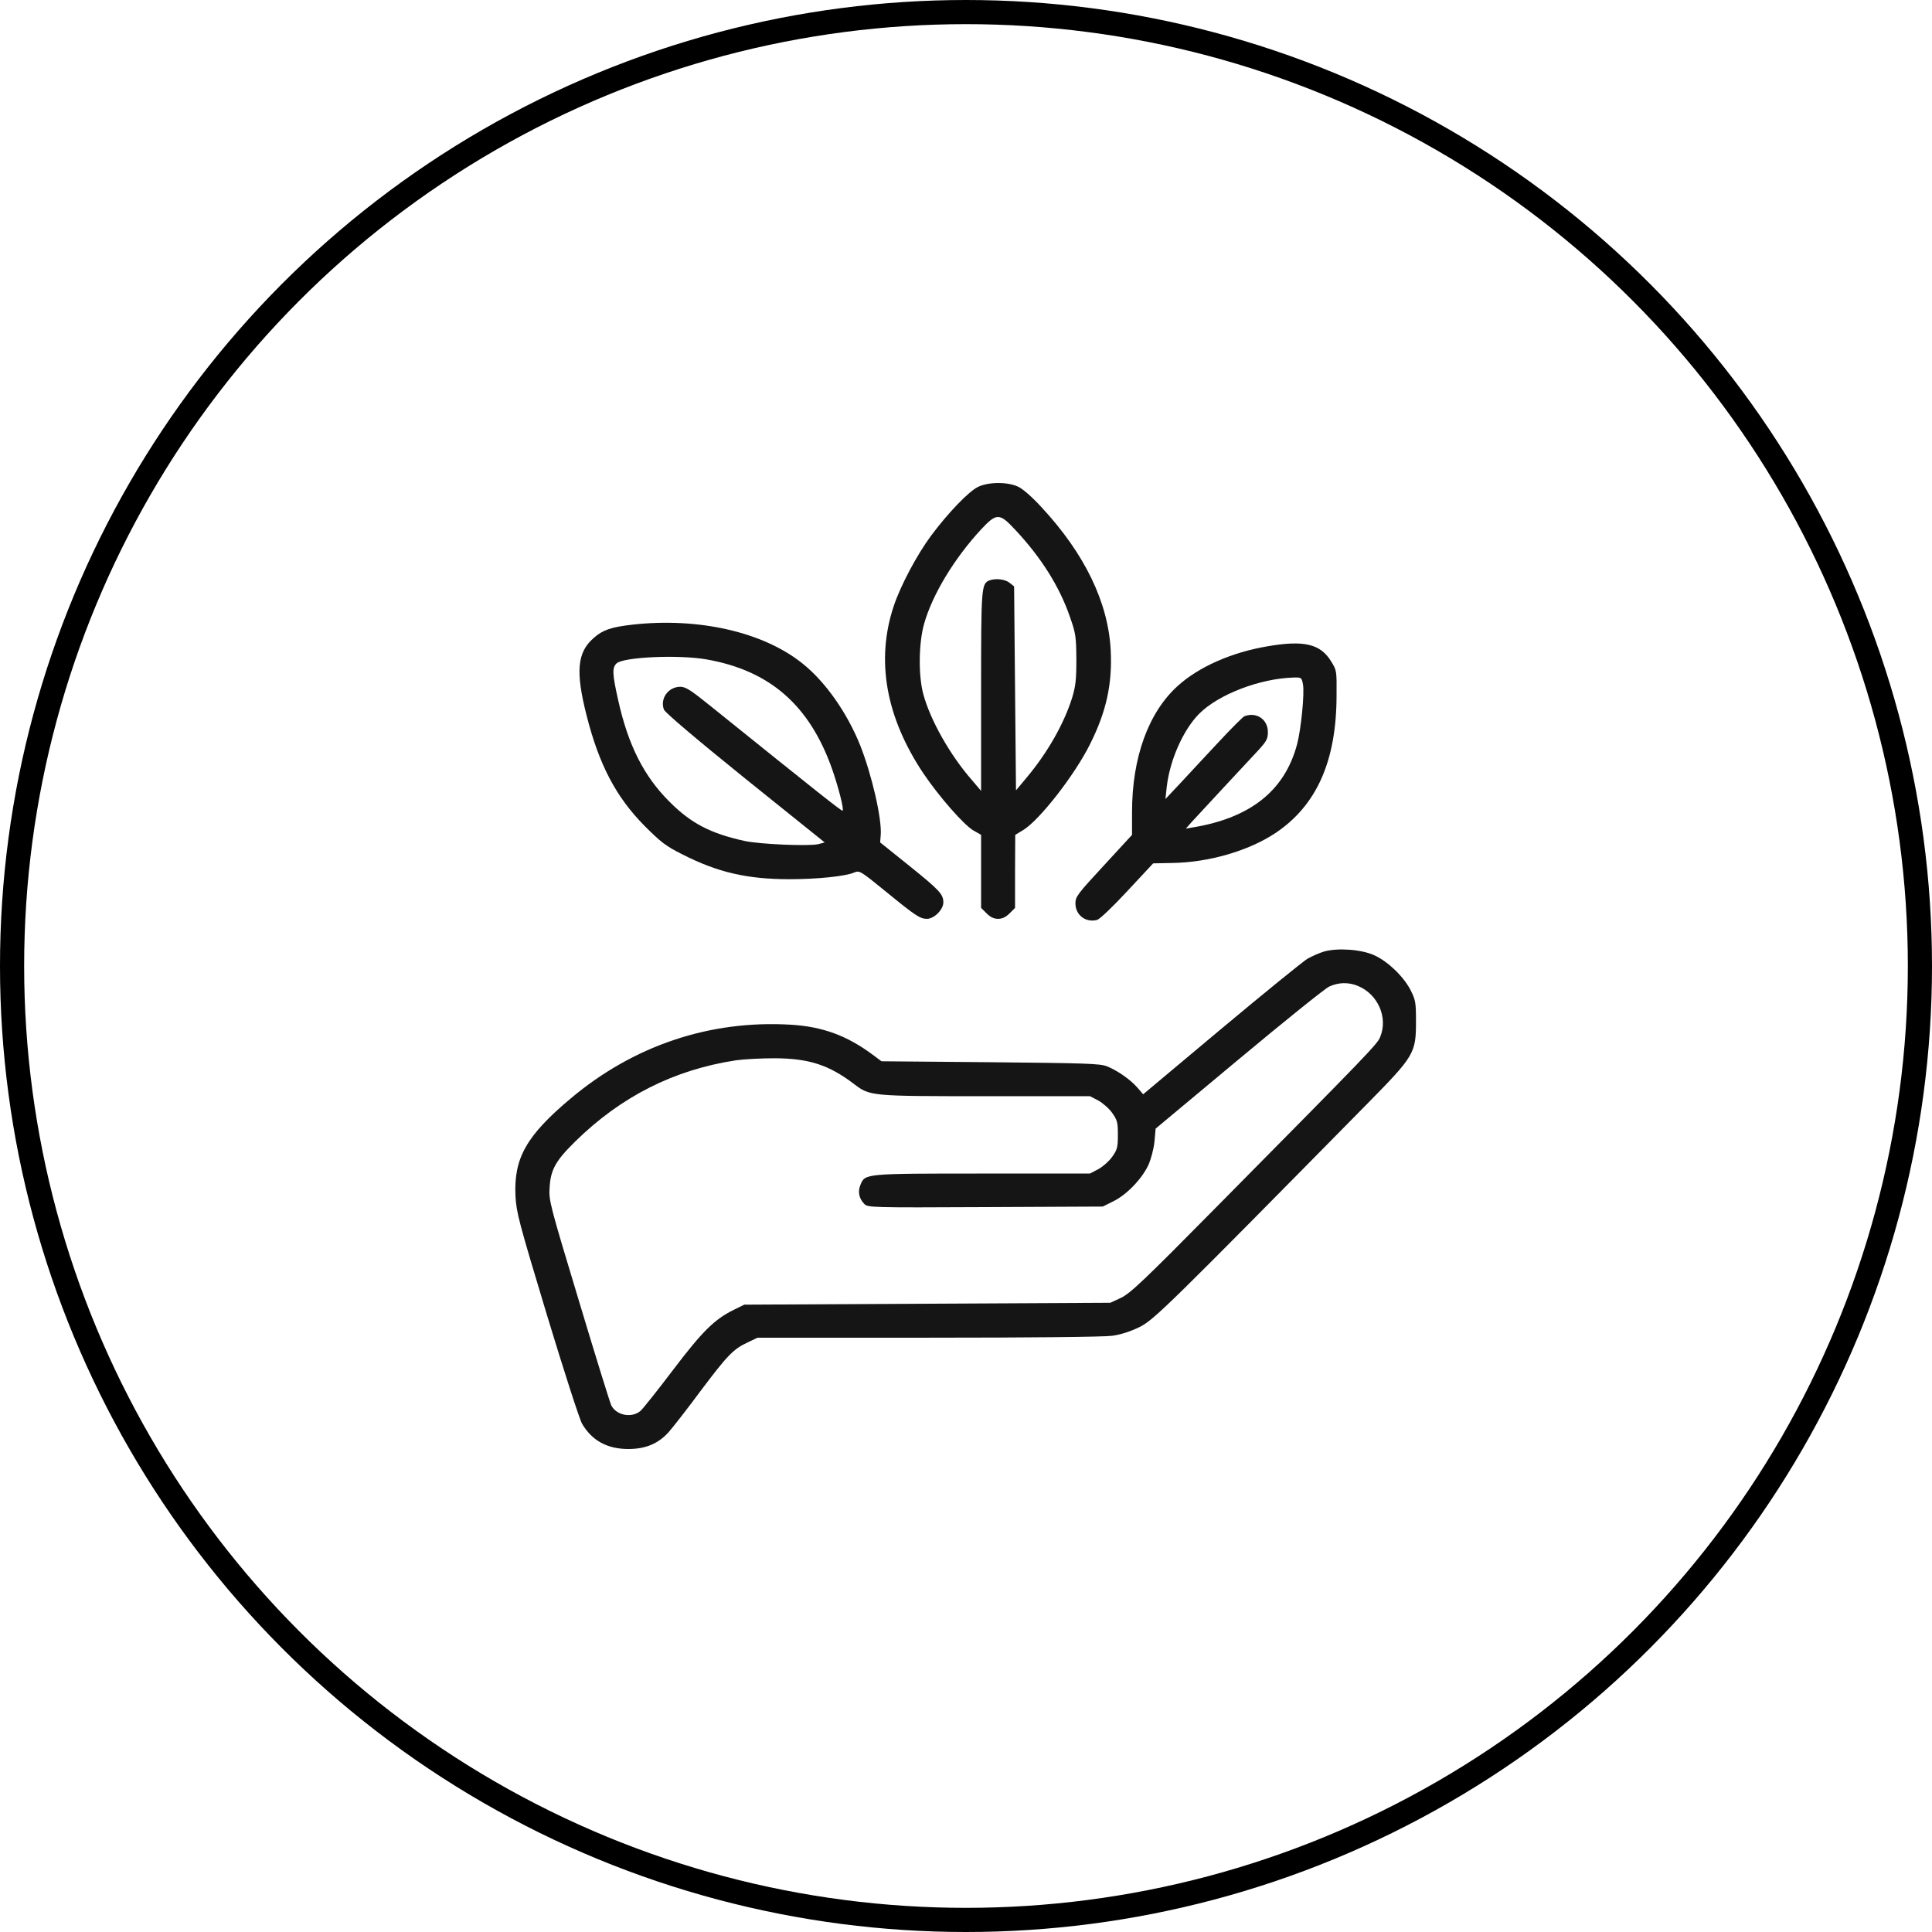
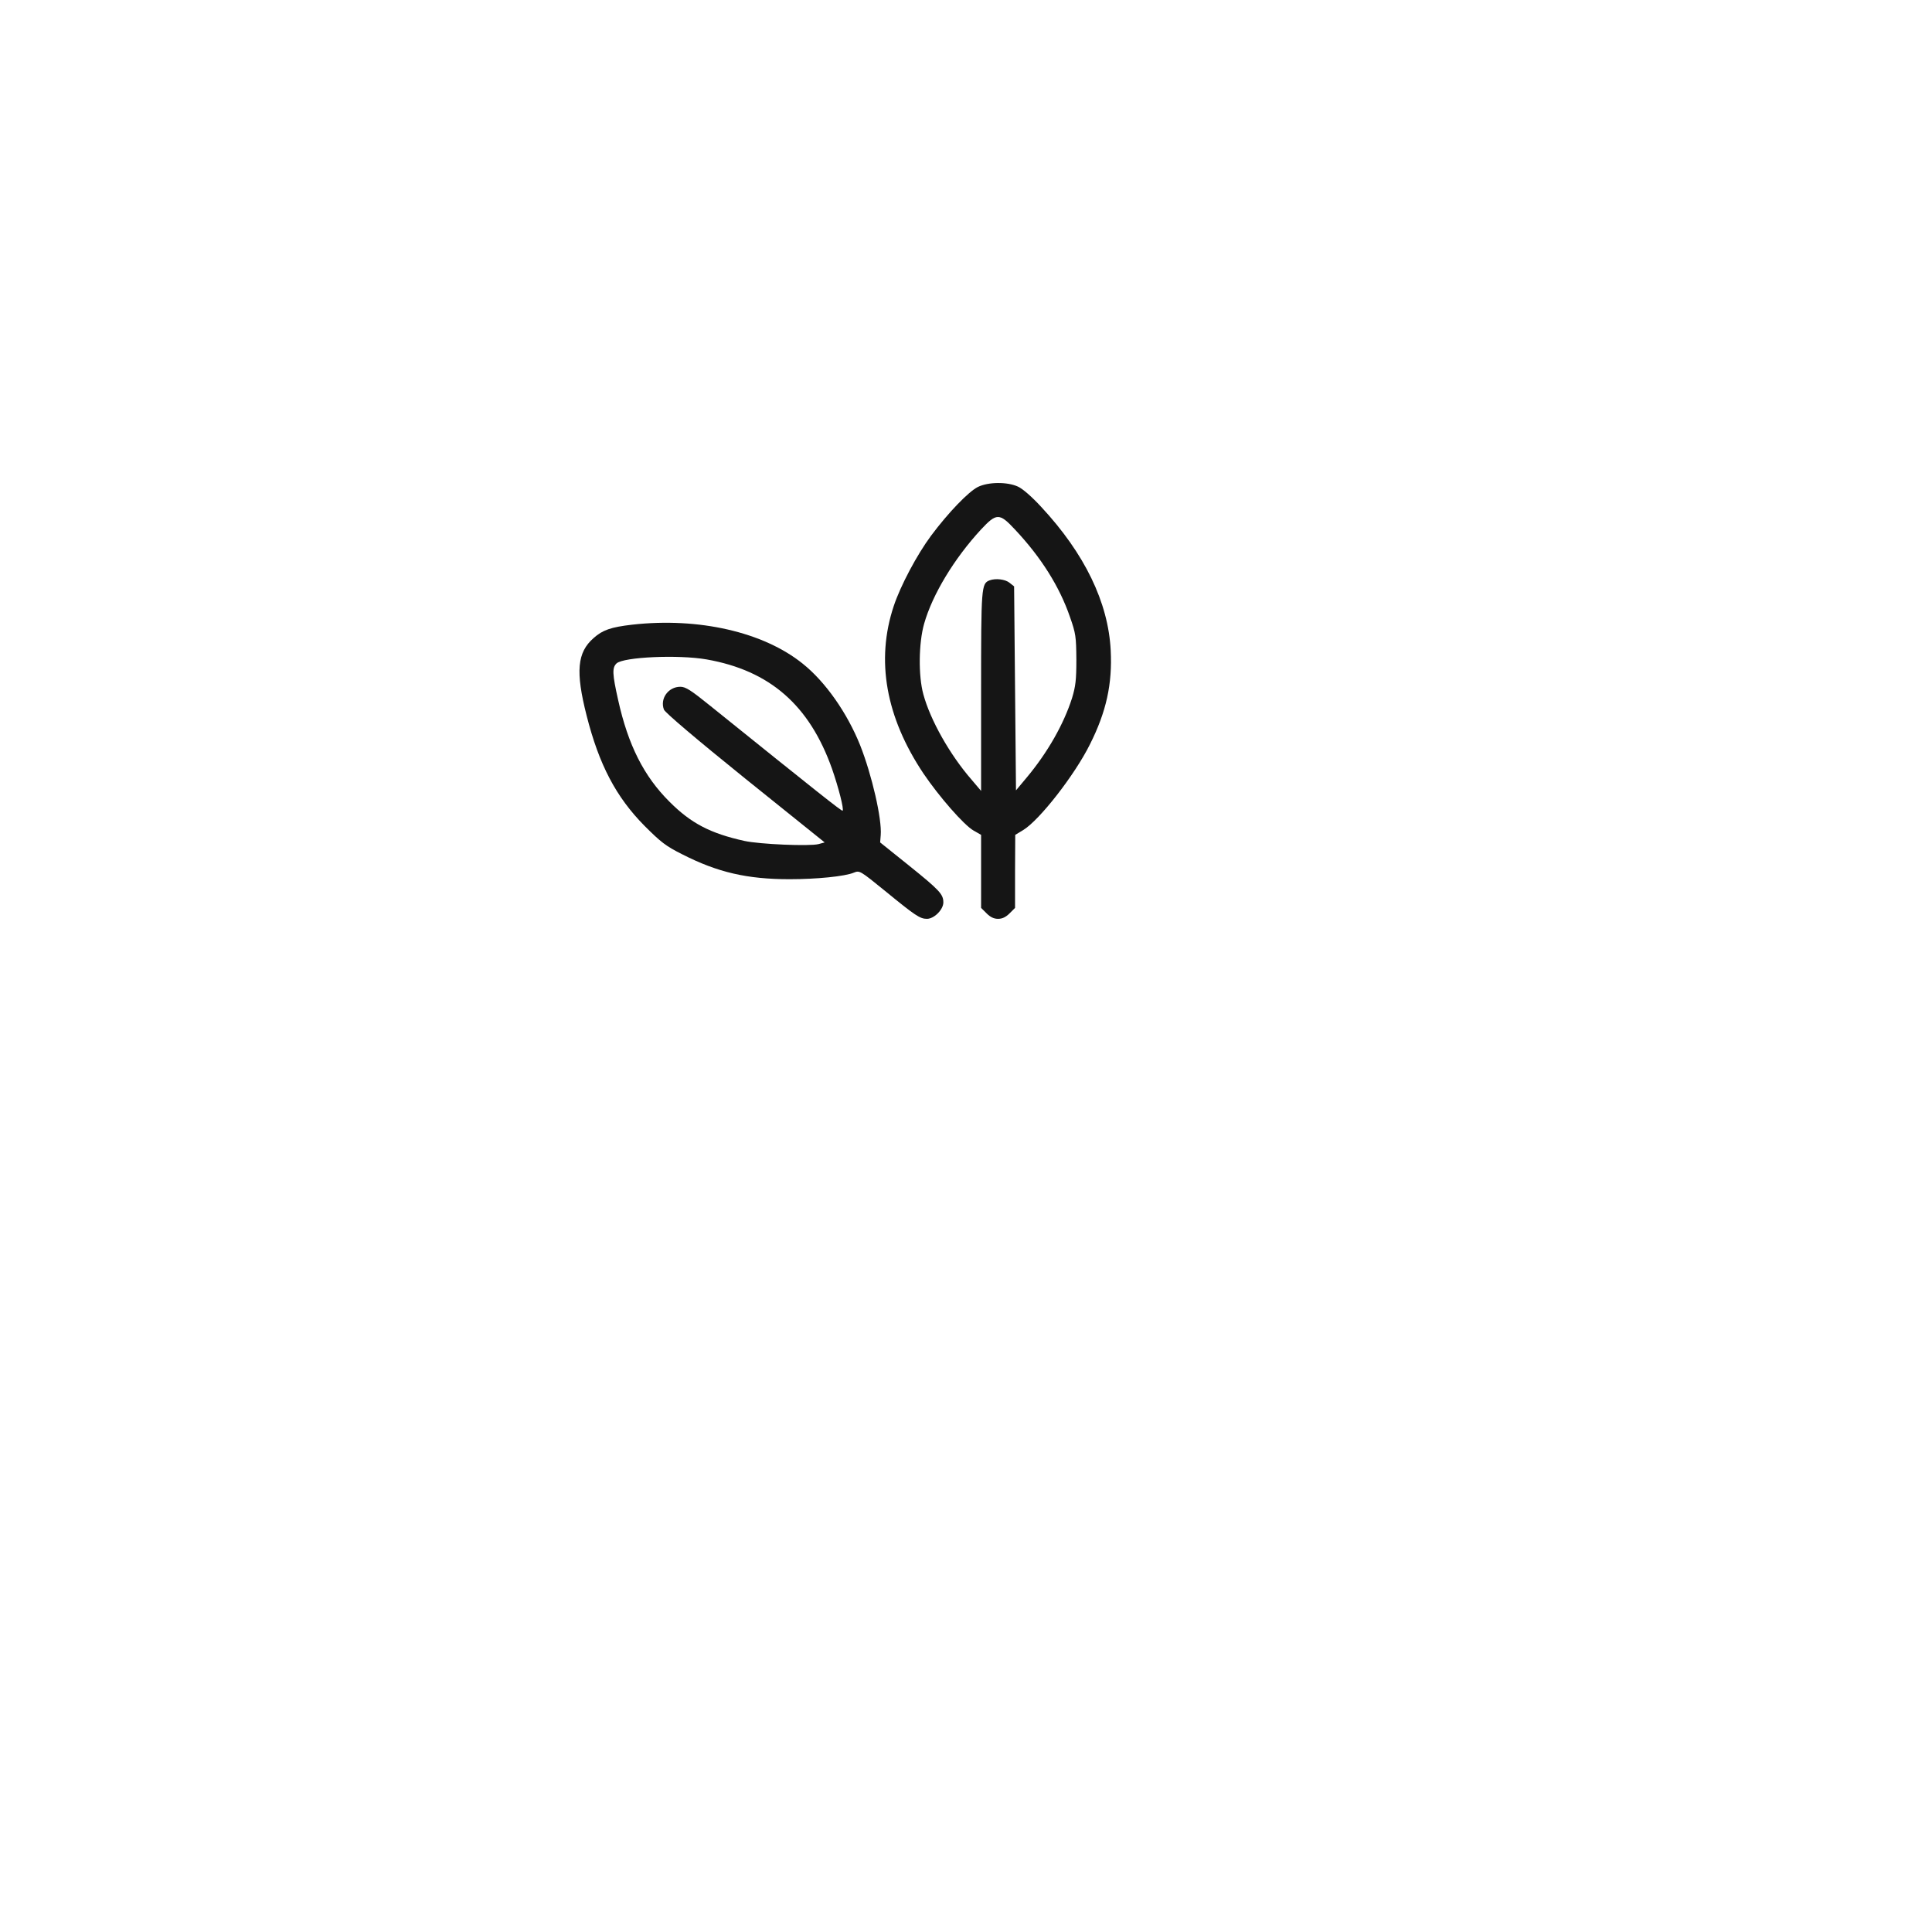
<svg xmlns="http://www.w3.org/2000/svg" fill="none" viewBox="0 0 80 80" height="80" width="80">
-   <circle stroke="black" r="39.5" cy="40" cx="40" />
  <path fill="#151515" d="M40.492 20.164C40.102 20.359 39.266 21.227 38.555 22.18C37.969 22.969 37.289 24.25 37.008 25.094C36.258 27.344 36.68 29.695 38.234 32.023C38.883 32.984 39.914 34.164 40.312 34.391L40.625 34.57V36.078V37.594L40.852 37.82C41.008 37.977 41.156 38.047 41.328 38.047C41.5 38.047 41.648 37.977 41.805 37.82L42.031 37.594V36.078L42.039 34.57L42.375 34.367C43.047 33.953 44.5 32.094 45.133 30.82C45.812 29.469 46.062 28.32 45.992 26.93C45.891 24.945 44.914 22.922 43.109 20.984C42.727 20.57 42.344 20.234 42.148 20.148C41.703 19.945 40.922 19.953 40.492 20.164ZM42.031 21.93C43.117 23.086 43.875 24.297 44.305 25.547C44.547 26.234 44.562 26.367 44.57 27.305C44.57 28.156 44.539 28.414 44.391 28.906C44.047 29.984 43.383 31.156 42.508 32.203L42.07 32.727L42.031 28.5L41.992 24.281L41.805 24.133C41.625 23.984 41.227 23.938 40.977 24.031C40.633 24.164 40.625 24.297 40.625 28.633V32.75L40.234 32.289C39.336 31.258 38.523 29.82 38.234 28.75C38.023 27.984 38.039 26.625 38.266 25.828C38.609 24.617 39.508 23.133 40.617 21.93C41.266 21.234 41.383 21.234 42.031 21.93Z" />
  <path fill="#151515" d="M26.172 25.867C25.297 25.969 24.953 26.086 24.578 26.422C23.898 27.016 23.828 27.812 24.289 29.625C24.805 31.664 25.508 33 26.68 34.188C27.359 34.867 27.562 35.031 28.25 35.375C29.719 36.125 30.945 36.406 32.695 36.406C33.82 36.406 34.992 36.289 35.359 36.133C35.594 36.039 35.609 36.047 36.648 36.891C37.898 37.914 38.094 38.047 38.383 38.047C38.68 38.047 39.062 37.664 39.062 37.367C39.062 37.031 38.914 36.867 37.633 35.836L36.445 34.883L36.469 34.578C36.523 33.914 36.102 32.086 35.617 30.859C35.078 29.516 34.18 28.234 33.242 27.484C31.617 26.172 28.93 25.555 26.172 25.867ZM29.258 27.305C31.875 27.766 33.516 29.195 34.453 31.836C34.719 32.602 34.953 33.508 34.891 33.57C34.859 33.602 33.836 32.789 29.43 29.242C28.609 28.578 28.391 28.438 28.172 28.438C27.672 28.438 27.32 28.93 27.492 29.383C27.531 29.5 28.867 30.633 30.852 32.234L34.148 34.883L33.891 34.953C33.516 35.047 31.461 34.961 30.82 34.82C29.414 34.508 28.617 34.094 27.727 33.203C26.664 32.148 26.008 30.852 25.594 28.977C25.352 27.898 25.344 27.648 25.531 27.469C25.828 27.203 28.094 27.102 29.258 27.305Z" />
-   <path fill="#151515" d="M52.461 26.766C50.992 27.016 49.633 27.617 48.773 28.398C47.555 29.492 46.875 31.367 46.875 33.625V34.57L45.703 35.844C44.617 37.016 44.531 37.133 44.531 37.406C44.531 37.891 44.953 38.211 45.422 38.094C45.531 38.07 46.078 37.547 46.68 36.898L47.75 35.75L48.539 35.734C50.055 35.711 51.695 35.234 52.805 34.5C54.516 33.359 55.336 31.523 55.344 28.82C55.352 27.773 55.352 27.758 55.117 27.383C54.672 26.656 53.984 26.5 52.461 26.766ZM53.953 28.336C54.023 28.695 53.875 30.195 53.711 30.812C53.203 32.734 51.789 33.859 49.414 34.258L49.102 34.312L49.336 34.047C49.469 33.906 50.047 33.281 50.625 32.656C51.203 32.031 51.867 31.32 52.094 31.078C52.445 30.695 52.5 30.594 52.5 30.312C52.5 29.789 52.031 29.469 51.531 29.656C51.469 29.68 50.984 30.164 50.461 30.727C49.93 31.297 49.219 32.055 48.883 32.422L48.258 33.086L48.312 32.586C48.438 31.477 48.992 30.227 49.648 29.562C50.453 28.75 52.172 28.094 53.57 28.055C53.891 28.047 53.898 28.055 53.953 28.336Z" />
-   <path fill="#151515" d="M54.836 39.398C54.641 39.453 54.328 39.594 54.133 39.703C53.945 39.82 52.336 41.125 50.562 42.609L47.336 45.312L47.094 45.031C46.797 44.695 46.281 44.336 45.844 44.156C45.547 44.039 45 44.023 41 43.984L36.5 43.945L36.156 43.688C35.078 42.883 34.062 42.508 32.734 42.43C29.398 42.234 26.242 43.289 23.633 45.484C21.797 47.023 21.273 47.953 21.344 49.516C21.383 50.219 21.477 50.57 22.648 54.453C23.344 56.75 24 58.781 24.102 58.953C24.508 59.648 25.141 60 26.016 60C26.719 60 27.234 59.789 27.664 59.328C27.82 59.156 28.422 58.391 29 57.609C30.133 56.102 30.367 55.859 30.977 55.578L31.367 55.391H38.438C42.641 55.391 45.727 55.359 46.055 55.312C46.398 55.266 46.812 55.133 47.18 54.953C47.781 54.656 48.32 54.125 56.617 45.703C58.562 43.727 58.633 43.609 58.633 42.305C58.633 41.508 58.617 41.414 58.406 40.992C58.117 40.438 57.484 39.82 56.906 39.555C56.375 39.312 55.398 39.242 54.836 39.398ZM56.234 40.828C57.062 41.172 57.484 42.141 57.148 42.945C57.023 43.242 56.781 43.5 50.359 49.992C47.367 53.023 46.797 53.562 46.414 53.742L45.977 53.945L38.398 53.984L30.82 54.023L30.391 54.234C29.578 54.633 29.086 55.125 27.875 56.719C27.242 57.555 26.633 58.32 26.523 58.422C26.164 58.727 25.531 58.617 25.312 58.195C25.266 58.109 24.664 56.172 23.977 53.883C22.773 49.898 22.719 49.703 22.758 49.18C22.797 48.438 23.008 48.062 23.82 47.266C25.711 45.406 27.906 44.297 30.469 43.906C30.789 43.859 31.516 43.82 32.078 43.82C33.5 43.828 34.32 44.094 35.359 44.883C36.023 45.391 36.039 45.391 40.82 45.391H45.133L45.477 45.57C45.664 45.672 45.93 45.906 46.055 46.086C46.266 46.383 46.289 46.484 46.289 46.992C46.289 47.5 46.266 47.602 46.055 47.898C45.93 48.078 45.664 48.312 45.477 48.414L45.133 48.594H40.688C35.805 48.594 35.82 48.594 35.633 49.055C35.508 49.336 35.57 49.633 35.789 49.852C35.938 50 36.031 50.008 40.805 49.984L45.664 49.961L46.102 49.742C46.648 49.477 47.289 48.812 47.555 48.234C47.664 47.984 47.773 47.578 47.805 47.266L47.852 46.734L51.289 43.867C53.18 42.289 54.867 40.93 55.039 40.852C55.422 40.672 55.852 40.664 56.234 40.828Z" />
</svg>